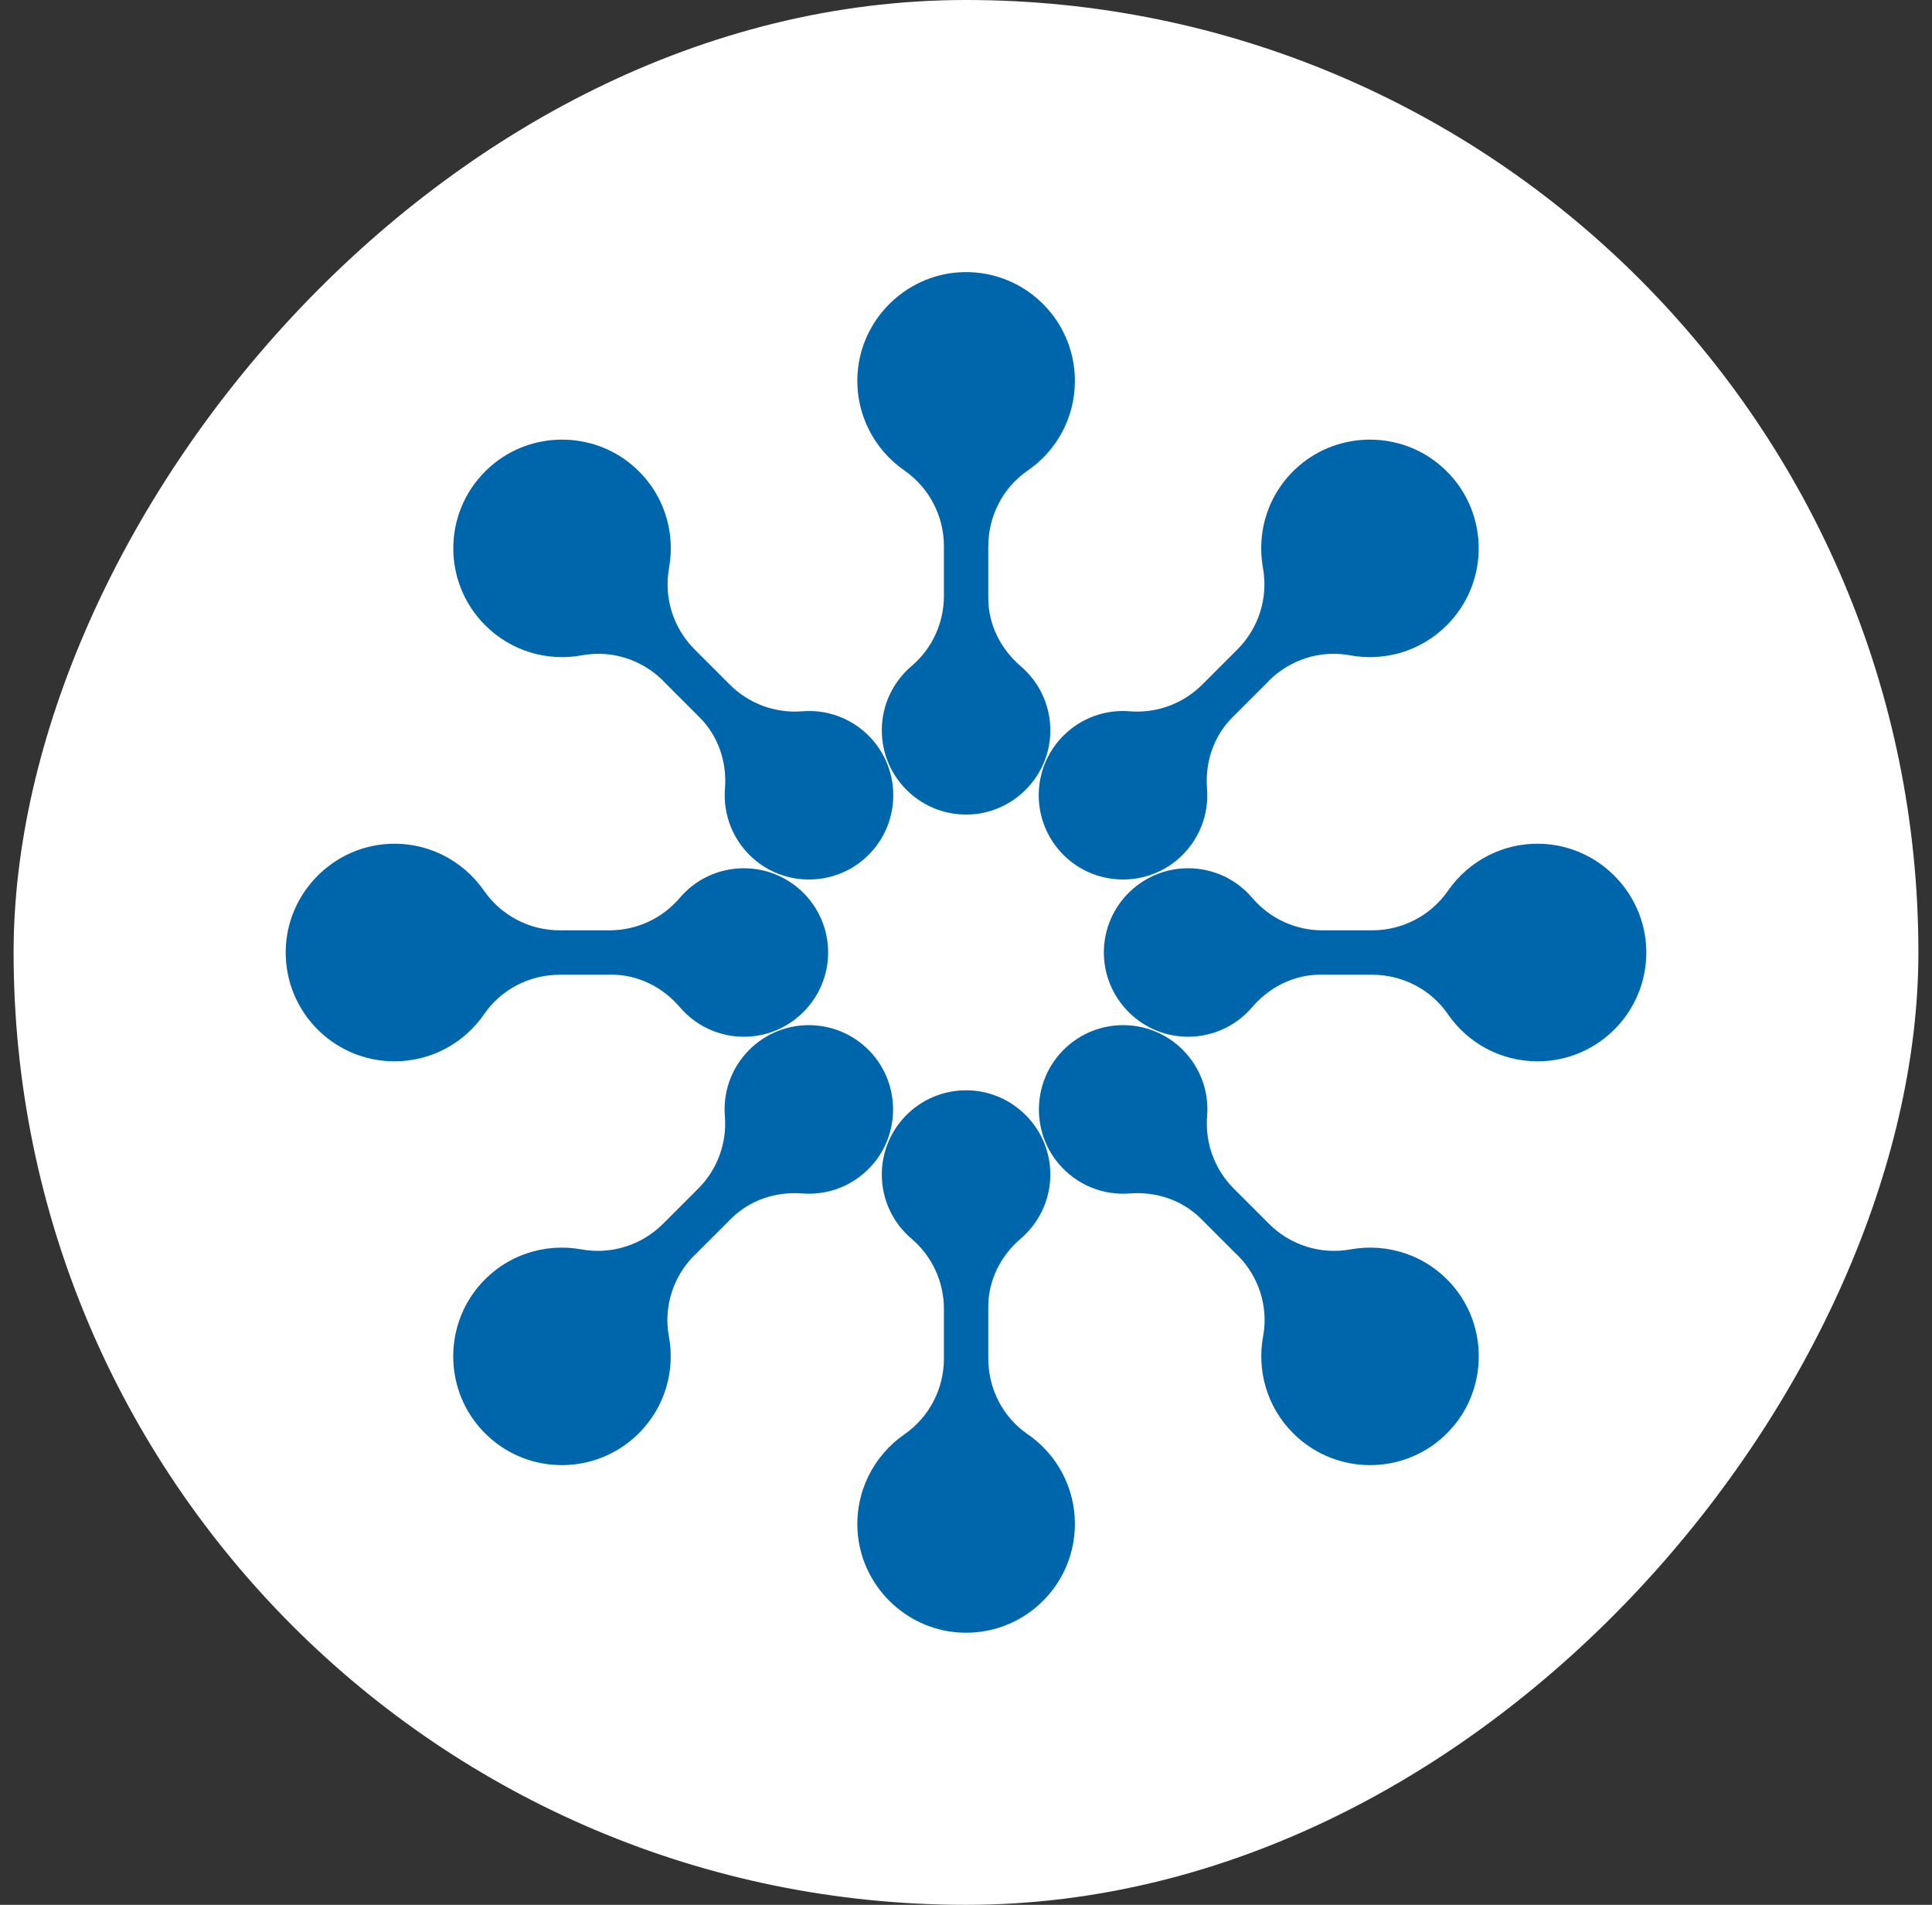
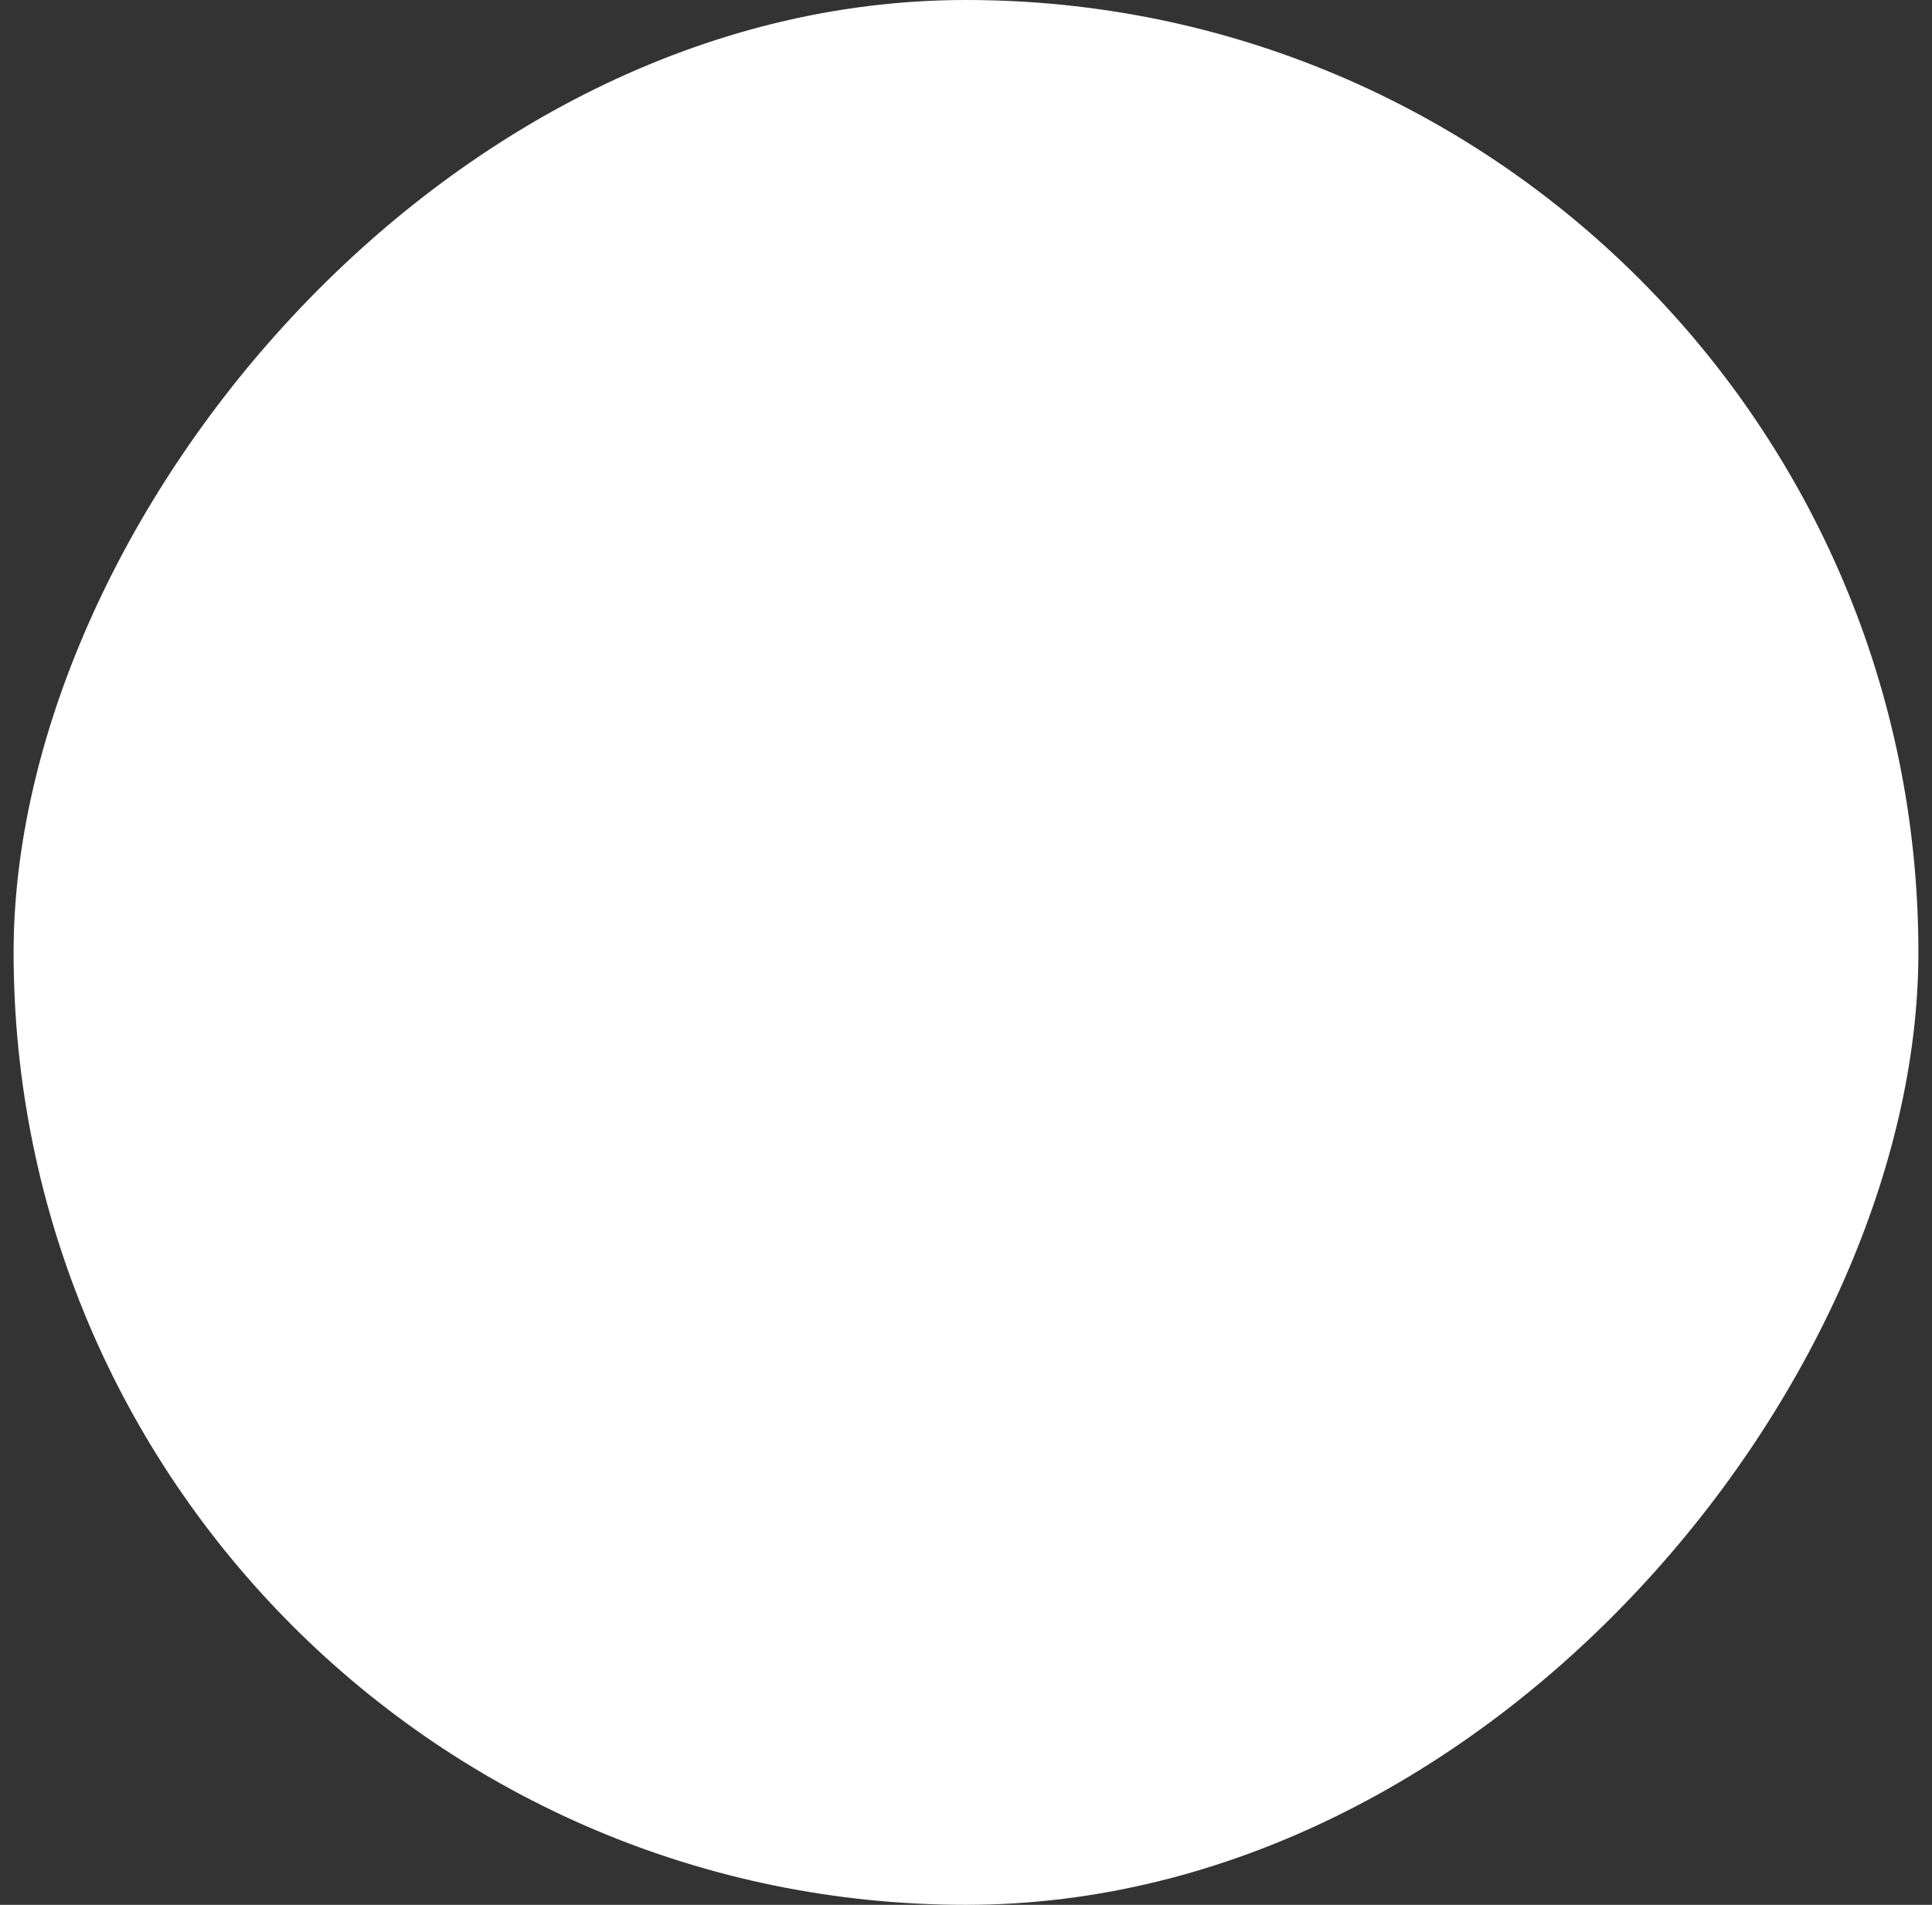
<svg xmlns="http://www.w3.org/2000/svg" width="71" height="70" viewBox="0 0 71 70" fill="none">
  <rect x="0" y="0" width="71" height="70" fill="#333333" stroke="none" />
  <rect width="70" height="70" rx="35" transform="matrix(-1 0 0 1 70.5 0)" fill="white" />
  <g clip-path="url(#clip0_150_31400)">
    <path d="M36.318 49.93V48.025C36.318 47.054 36.772 46.149 37.51 45.519C38.243 44.893 38.683 43.93 38.585 42.87C38.447 41.37 37.217 40.174 35.714 40.074C33.909 39.953 32.406 41.384 32.406 43.163C32.406 44.108 32.829 44.953 33.498 45.522C34.254 46.163 34.688 47.105 34.688 48.097V49.93C34.688 51.04 34.145 52.08 33.234 52.712C32.113 53.488 31.409 54.822 31.518 56.31C31.665 58.27 33.26 59.853 35.22 59.991C37.556 60.152 39.502 58.304 39.502 56.003C39.502 54.635 38.815 53.425 37.766 52.706C36.855 52.08 36.32 51.037 36.32 49.933L36.318 49.93Z" fill="#0066AB" />
    <path d="M36.318 20.07V21.975C36.318 22.946 36.772 23.851 37.51 24.481C38.243 25.107 38.683 26.07 38.585 27.13C38.447 28.63 37.217 29.826 35.714 29.927C33.909 30.047 32.406 28.616 32.406 26.837C32.406 25.892 32.829 25.047 33.498 24.478C34.254 23.837 34.688 22.895 34.688 21.903V20.07C34.688 18.96 34.145 17.92 33.234 17.288C32.113 16.512 31.409 15.178 31.518 13.69C31.665 11.73 33.26 10.147 35.22 10.009C37.556 9.848 39.502 11.696 39.502 13.997C39.502 15.365 38.815 16.575 37.766 17.294C36.855 17.92 36.32 18.963 36.32 20.067L36.318 20.07Z" fill="#0066AB" />
    <path d="M20.57 35.818H22.475C23.446 35.818 24.351 36.272 24.981 37.01C25.607 37.743 26.57 38.183 27.63 38.085C29.13 37.947 30.326 36.717 30.426 35.214C30.547 33.409 29.116 31.907 27.337 31.907C26.392 31.907 25.547 32.329 24.978 32.998C24.337 33.754 23.394 34.188 22.403 34.188H20.57C19.46 34.188 18.42 33.645 17.788 32.734C17.012 31.613 15.678 30.906 14.19 31.018C12.23 31.165 10.647 32.76 10.509 34.72C10.348 37.056 12.195 39.002 14.497 39.002C15.865 39.002 17.075 38.315 17.794 37.266C18.42 36.355 19.463 35.821 20.567 35.821L20.57 35.818Z" fill="#0066AB" />
-     <path d="M50.431 35.818H48.525C47.554 35.818 46.649 36.272 46.019 37.01C45.393 37.743 44.43 38.183 43.37 38.085C41.87 37.947 40.674 36.717 40.574 35.214C40.453 33.409 41.884 31.907 43.663 31.907C44.608 31.907 45.453 32.329 46.022 32.998C46.663 33.754 47.606 34.188 48.597 34.188H50.431C51.54 34.188 52.58 33.645 53.212 32.734C53.988 31.613 55.322 30.906 56.81 31.018C58.77 31.165 60.353 32.76 60.491 34.72C60.652 37.056 58.804 39.002 56.503 39.002C55.135 39.002 53.925 38.315 53.206 37.266C52.58 36.355 51.537 35.821 50.433 35.821L50.431 35.818Z" fill="#0066AB" />
    <path d="M25.518 46.134L26.866 44.786C27.553 44.1 28.512 43.781 29.481 43.858C30.444 43.933 31.432 43.562 32.113 42.743C33.076 41.585 33.053 39.87 32.059 38.734C30.866 37.372 28.794 37.321 27.535 38.579C26.866 39.249 26.567 40.145 26.639 41.019C26.719 42.008 26.36 42.979 25.659 43.68L24.363 44.976C23.578 45.761 22.46 46.111 21.369 45.913C20.026 45.669 18.587 46.111 17.613 47.243C16.331 48.735 16.337 50.979 17.63 52.462C19.167 54.23 21.848 54.298 23.478 52.669C24.446 51.701 24.814 50.361 24.581 49.109C24.38 48.022 24.739 46.907 25.521 46.126L25.518 46.134Z" fill="#0066AB" />
    <path d="M46.634 25.018L45.286 26.366C44.6 27.053 44.281 28.012 44.358 28.981C44.433 29.944 44.062 30.932 43.243 31.613C42.085 32.576 40.37 32.553 39.234 31.559C37.872 30.366 37.821 28.294 39.079 27.035C39.749 26.366 40.645 26.067 41.519 26.139C42.508 26.219 43.479 25.86 44.18 25.159L45.476 23.863C46.261 23.078 46.611 21.96 46.413 20.869C46.169 19.526 46.611 18.087 47.743 17.113C49.235 15.831 51.479 15.837 52.962 17.13C54.73 18.667 54.798 21.348 53.169 22.978C52.201 23.946 50.861 24.314 49.609 24.081C48.522 23.88 47.407 24.239 46.626 25.021L46.634 25.018Z" fill="#0066AB" />
-     <path d="M24.366 25.018L25.713 26.366C26.4 27.053 26.719 28.012 26.642 28.981C26.567 29.944 26.938 30.932 27.757 31.613C28.915 32.576 30.631 32.553 31.766 31.559C33.128 30.366 33.179 28.294 31.921 27.035C31.251 26.366 30.355 26.067 29.481 26.139C28.492 26.219 27.521 25.86 26.82 25.159L25.524 23.863C24.739 23.078 24.389 21.96 24.587 20.869C24.831 19.526 24.389 18.087 23.256 17.113C21.765 15.831 19.521 15.837 18.038 17.13C16.27 18.667 16.201 21.348 17.831 22.978C18.799 23.946 20.139 24.314 21.391 24.081C22.478 23.88 23.593 24.239 24.374 25.021L24.366 25.018Z" fill="#0066AB" />
    <path d="M45.482 46.134L44.134 44.786C43.447 44.1 42.487 43.781 41.519 43.858C40.556 43.933 39.568 43.562 38.887 42.743C37.924 41.585 37.947 39.87 38.941 38.734C40.134 37.372 42.206 37.321 43.465 38.579C44.134 39.249 44.433 40.145 44.361 41.019C44.281 42.008 44.64 42.979 45.341 43.68L46.637 44.976C47.422 45.761 48.539 46.111 49.632 45.913C50.974 45.669 52.413 46.111 53.388 47.243C54.669 48.735 54.663 50.979 53.37 52.462C51.833 54.23 49.152 54.298 47.522 52.669C46.554 51.701 46.186 50.361 46.419 49.109C46.62 48.022 46.261 46.907 45.479 46.126L45.482 46.134Z" fill="#0066AB" />
  </g>
  <defs>
    <clipPath id="clip0_150_31400">
-       <rect width="50" height="50" fill="white" transform="translate(10.5 10)" />
-     </clipPath>
+       </clipPath>
  </defs>
</svg>